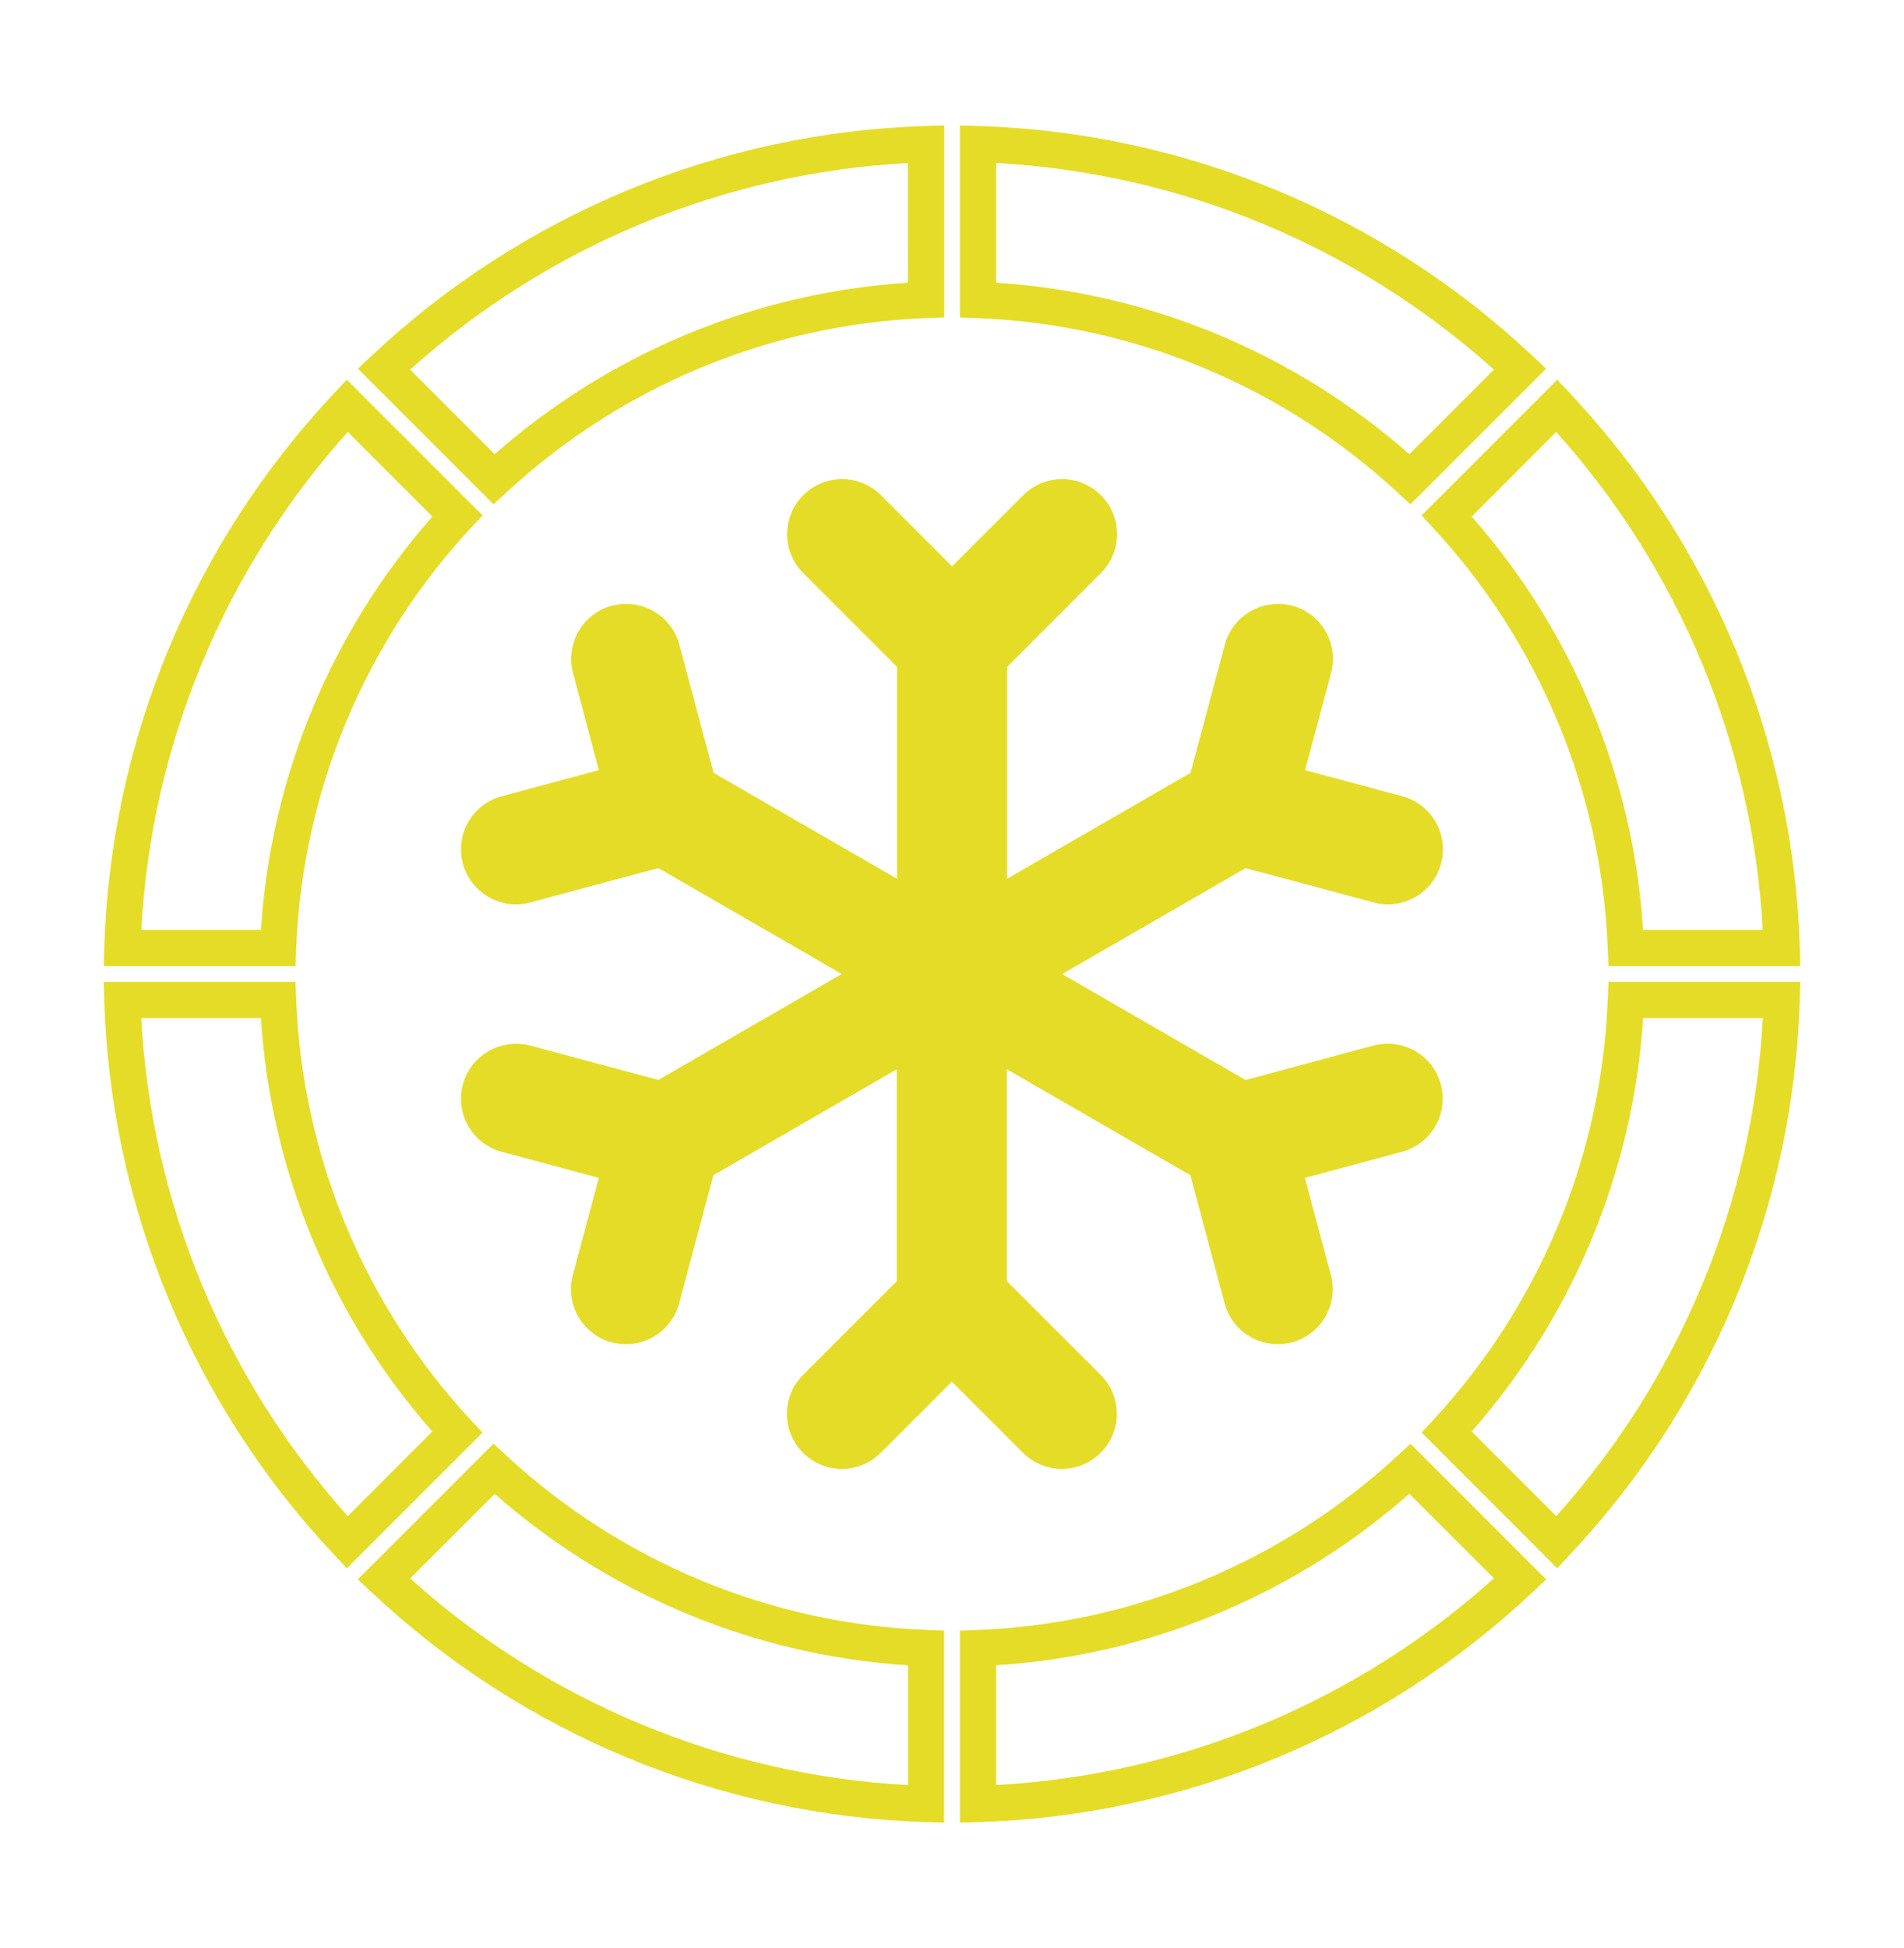
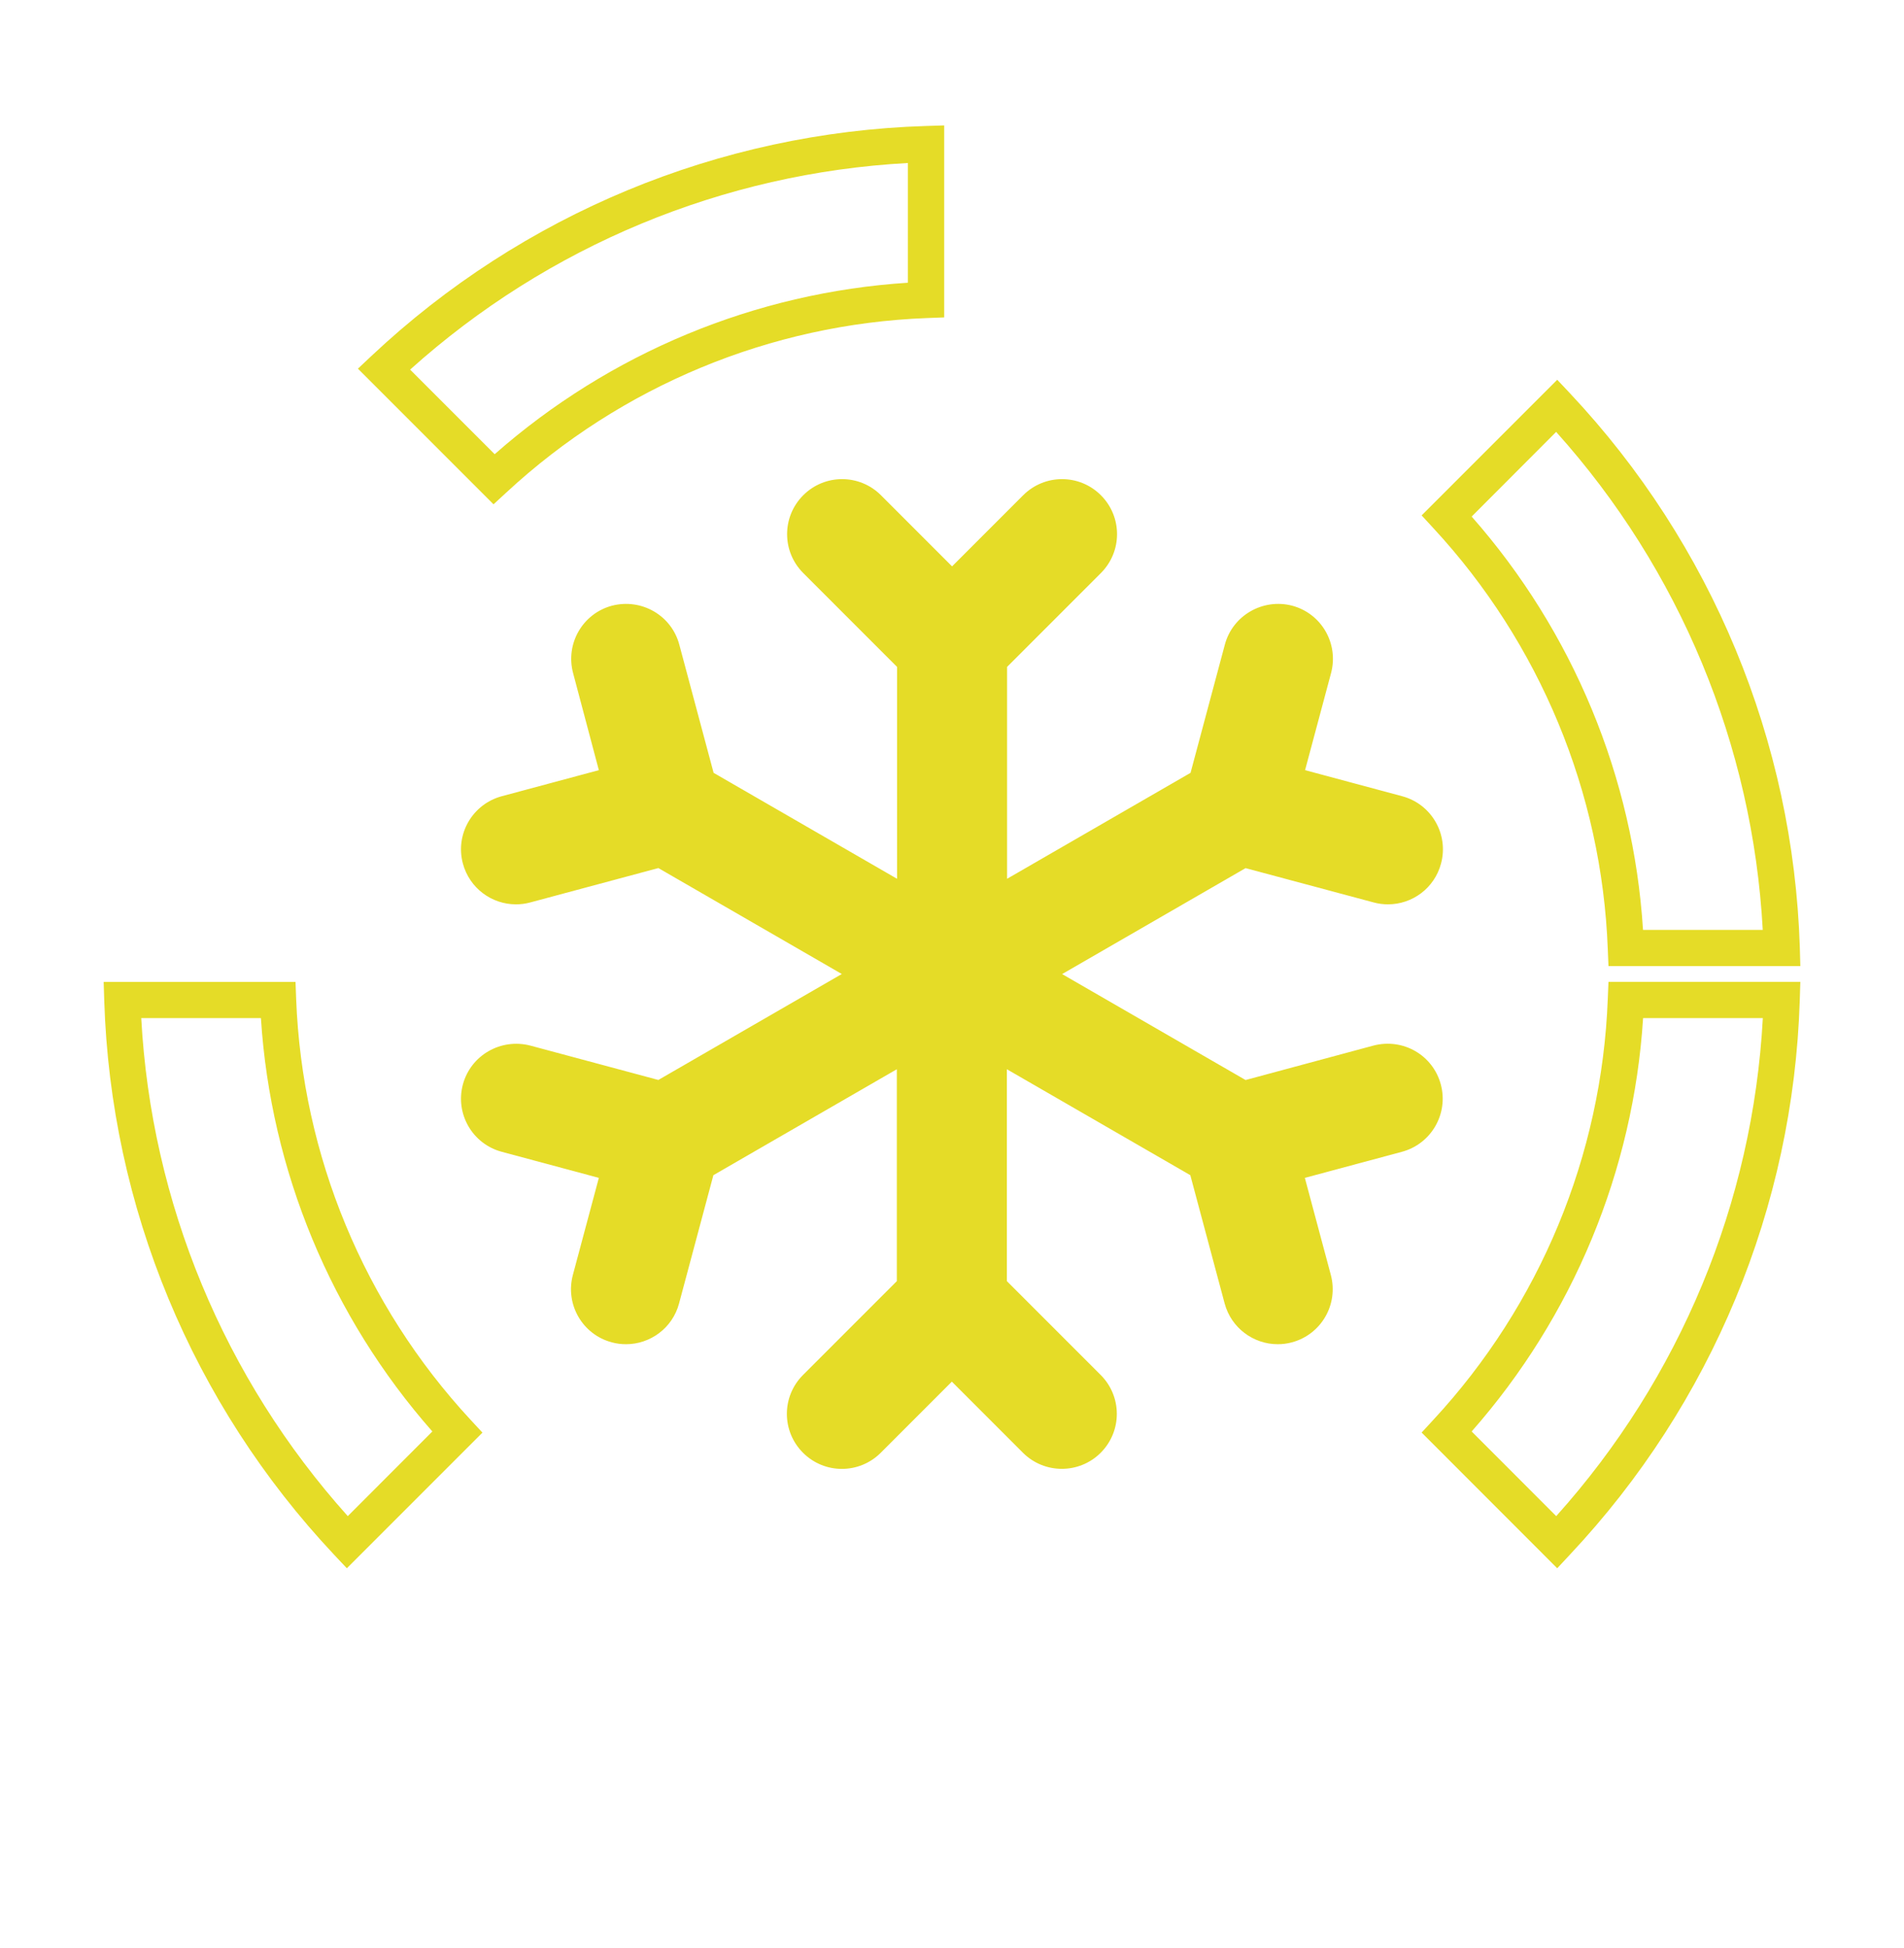
<svg xmlns="http://www.w3.org/2000/svg" version="1.1" id="Layer_1" x="0px" y="0px" viewBox="0 0 26.3 26.9" style="enable-background:new 0 0 26.3 26.9;" xml:space="preserve" fill="#e5dc27">
  <style type="text/css">
	.st0{stroke-miterlimit:10;}
</style>
  <g>
-     <path class="st0" d="M18.6,9.8L18.6,9.8L18.6,9.8z" />
-   </g>
+     </g>
  <g>
    <path d="M18.972,14.438c0.408-0.106,0.821,0.131,0.93,0.537c0.109,0.405-0.132,0.821-0.537,0.93   l-1.341,0.36l0.359,1.341c0.108,0.406-0.132,0.821-0.537,0.93   c-0.066,0.018-0.132,0.026-0.197,0.026c-0.335,0-0.642-0.224-0.733-0.563l-0.474-1.771l-2.534-1.463   v2.926l1.296,1.296c0.297,0.297,0.297,0.777,0,1.074c-0.148,0.148-0.343,0.222-0.537,0.222   c-0.194,0-0.389-0.074-0.537-0.222l-0.982-0.982l-0.982,0.982c-0.297,0.297-0.777,0.297-1.074,0   s-0.297-0.777,0-1.074l1.296-1.296v-2.926l-2.534,1.463l-0.474,1.771   c-0.09,0.339-0.397,0.563-0.733,0.563c-0.065,0-0.131-0.008-0.197-0.026   c-0.405-0.108-0.645-0.524-0.537-0.93l0.359-1.341l-1.341-0.36   c-0.405-0.108-0.646-0.525-0.537-0.93c0.11-0.406,0.526-0.641,0.93-0.537l1.77,0.475   l2.534-1.463l-2.534-1.463l-1.77,0.475c-0.066,0.018-0.132,0.026-0.197,0.026   c-0.335,0-0.641-0.223-0.733-0.563c-0.109-0.405,0.132-0.821,0.537-0.93l1.341-0.36L7.916,9.294   c-0.108-0.406,0.132-0.822,0.537-0.93C8.861,8.259,9.275,8.497,9.383,8.901l0.474,1.771l2.534,1.463   V9.209l-1.296-1.296c-0.297-0.297-0.297-0.777,0-1.074c0.297-0.297,0.777-0.297,1.074,0l0.982,0.982   l0.982-0.982c0.297-0.297,0.777-0.297,1.074,0s0.297,0.777,0,1.074l-1.296,1.296v2.926l2.534-1.463   l0.474-1.771c0.108-0.404,0.526-0.642,0.93-0.537c0.405,0.108,0.645,0.524,0.537,0.93   l-0.359,1.341l1.341,0.36c0.405,0.108,0.646,0.525,0.537,0.93   c-0.091,0.34-0.397,0.563-0.733,0.563c-0.065,0-0.131-0.008-0.197-0.026l-1.77-0.474l-2.534,1.463   l2.534,1.463L18.972,14.438z" />
    <g>
-       <path d="M4.083,13.341H1.432l0.008-0.258c0.089-2.851,1.216-5.568,3.174-7.652l0.177-0.188    l1.874,1.873L6.5,7.294c-1.471,1.587-2.326,3.649-2.409,5.807L4.083,13.341z M1.951,12.841h1.654    c0.134-2.109,0.968-4.12,2.368-5.708L4.804,5.965C3.094,7.868,2.089,10.292,1.951,12.841z" />
      <path d="M4.791,21.656l-0.177-0.188c-1.958-2.083-3.085-4.801-3.174-7.651l-0.008-0.258h2.65    l0.009,0.24c0.083,2.158,0.938,4.22,2.409,5.807l0.164,0.177L4.791,21.656z M1.951,14.059    c0.138,2.549,1.144,4.973,2.853,6.877l1.168-1.169c-1.399-1.588-2.233-3.599-2.368-5.708H1.951z" />
      <path d="M21.51,21.656l-1.873-1.874l0.163-0.177c1.471-1.587,2.326-3.649,2.408-5.807l0.01-0.24    h2.65l-0.008,0.258c-0.089,2.852-1.216,5.568-3.174,7.651L21.51,21.656z M20.328,19.767    l1.168,1.169c1.71-1.904,2.716-4.327,2.854-6.877h-1.654C22.562,16.168,21.728,18.178,20.328,19.767    z" />
      <path d="M6.817,6.964L4.944,5.091l0.188-0.177c2.083-1.958,4.801-3.085,7.652-3.174l0.258-0.008V4.383    l-0.24,0.009c-2.158,0.082-4.22,0.938-5.807,2.408L6.817,6.964z M5.665,5.104l1.168,1.168    c1.589-1.399,3.599-2.233,5.708-2.368V2.251C9.992,2.389,7.568,3.394,5.665,5.104z" />
-       <path d="M19.482,6.964l-0.177-0.163c-1.588-1.471-3.649-2.326-5.807-2.408L13.259,4.383V1.732    l0.258,0.008c2.851,0.089,5.568,1.216,7.651,3.174l0.188,0.177L19.482,6.964z M13.759,3.904    c2.108,0.134,4.118,0.968,5.708,2.368l1.169-1.168c-1.904-1.709-4.328-2.715-6.877-2.853V3.904z" />
-       <path d="M13.041,25.168l-0.258-0.008c-2.851-0.089-5.568-1.216-7.652-3.174l-0.188-0.177l1.873-1.873    l0.177,0.163c1.588,1.471,3.65,2.326,5.807,2.408l0.24,0.01V25.168z M5.665,21.796    c1.904,1.71,4.328,2.716,6.877,2.854v-1.654c-2.109-0.134-4.119-0.968-5.708-2.367L5.665,21.796z" />
      <path d="M24.868,13.341h-2.65l-0.01-0.24c-0.082-2.157-0.938-4.219-2.408-5.807l-0.163-0.177    l1.873-1.873l0.177,0.188c1.957,2.082,3.084,4.8,3.174,7.652L24.868,13.341z M22.695,12.841h1.654    c-0.139-2.55-1.145-4.974-2.854-6.877L20.328,7.133C21.728,8.722,22.562,10.733,22.695,12.841z" />
-       <path d="M13.259,25.168v-2.65l0.24-0.01c2.156-0.082,4.219-0.938,5.807-2.408l0.177-0.163    l1.874,1.873l-0.188,0.177c-2.083,1.958-4.8,3.085-7.651,3.174L13.259,25.168z M13.759,22.995v1.654    c2.55-0.138,4.973-1.144,6.877-2.854l-1.169-1.168C17.877,22.028,15.867,22.862,13.759,22.995z" />
    </g>
  </g>
</svg>